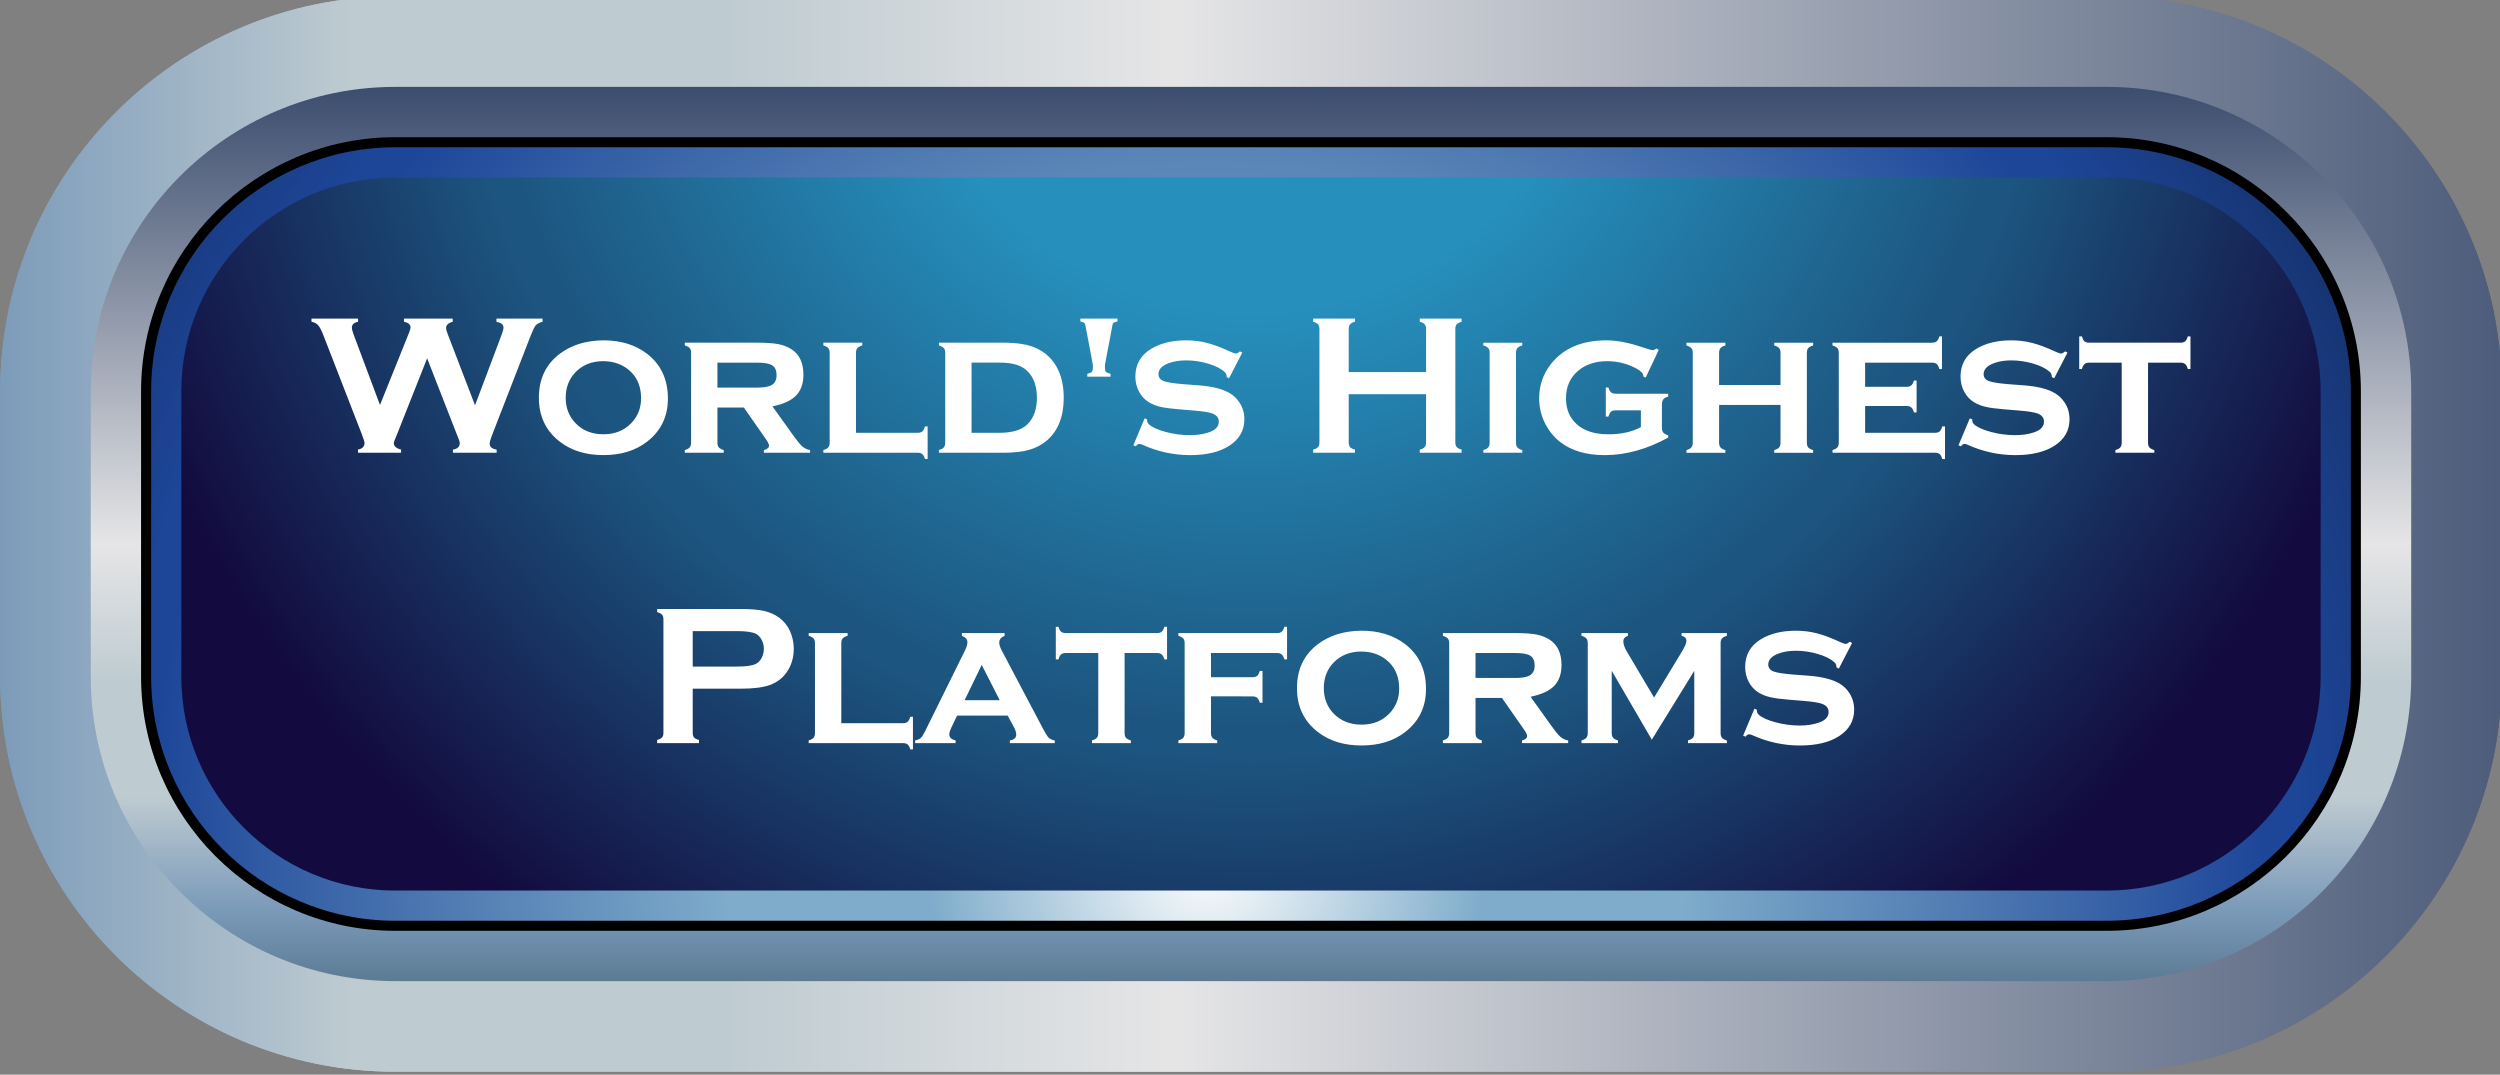
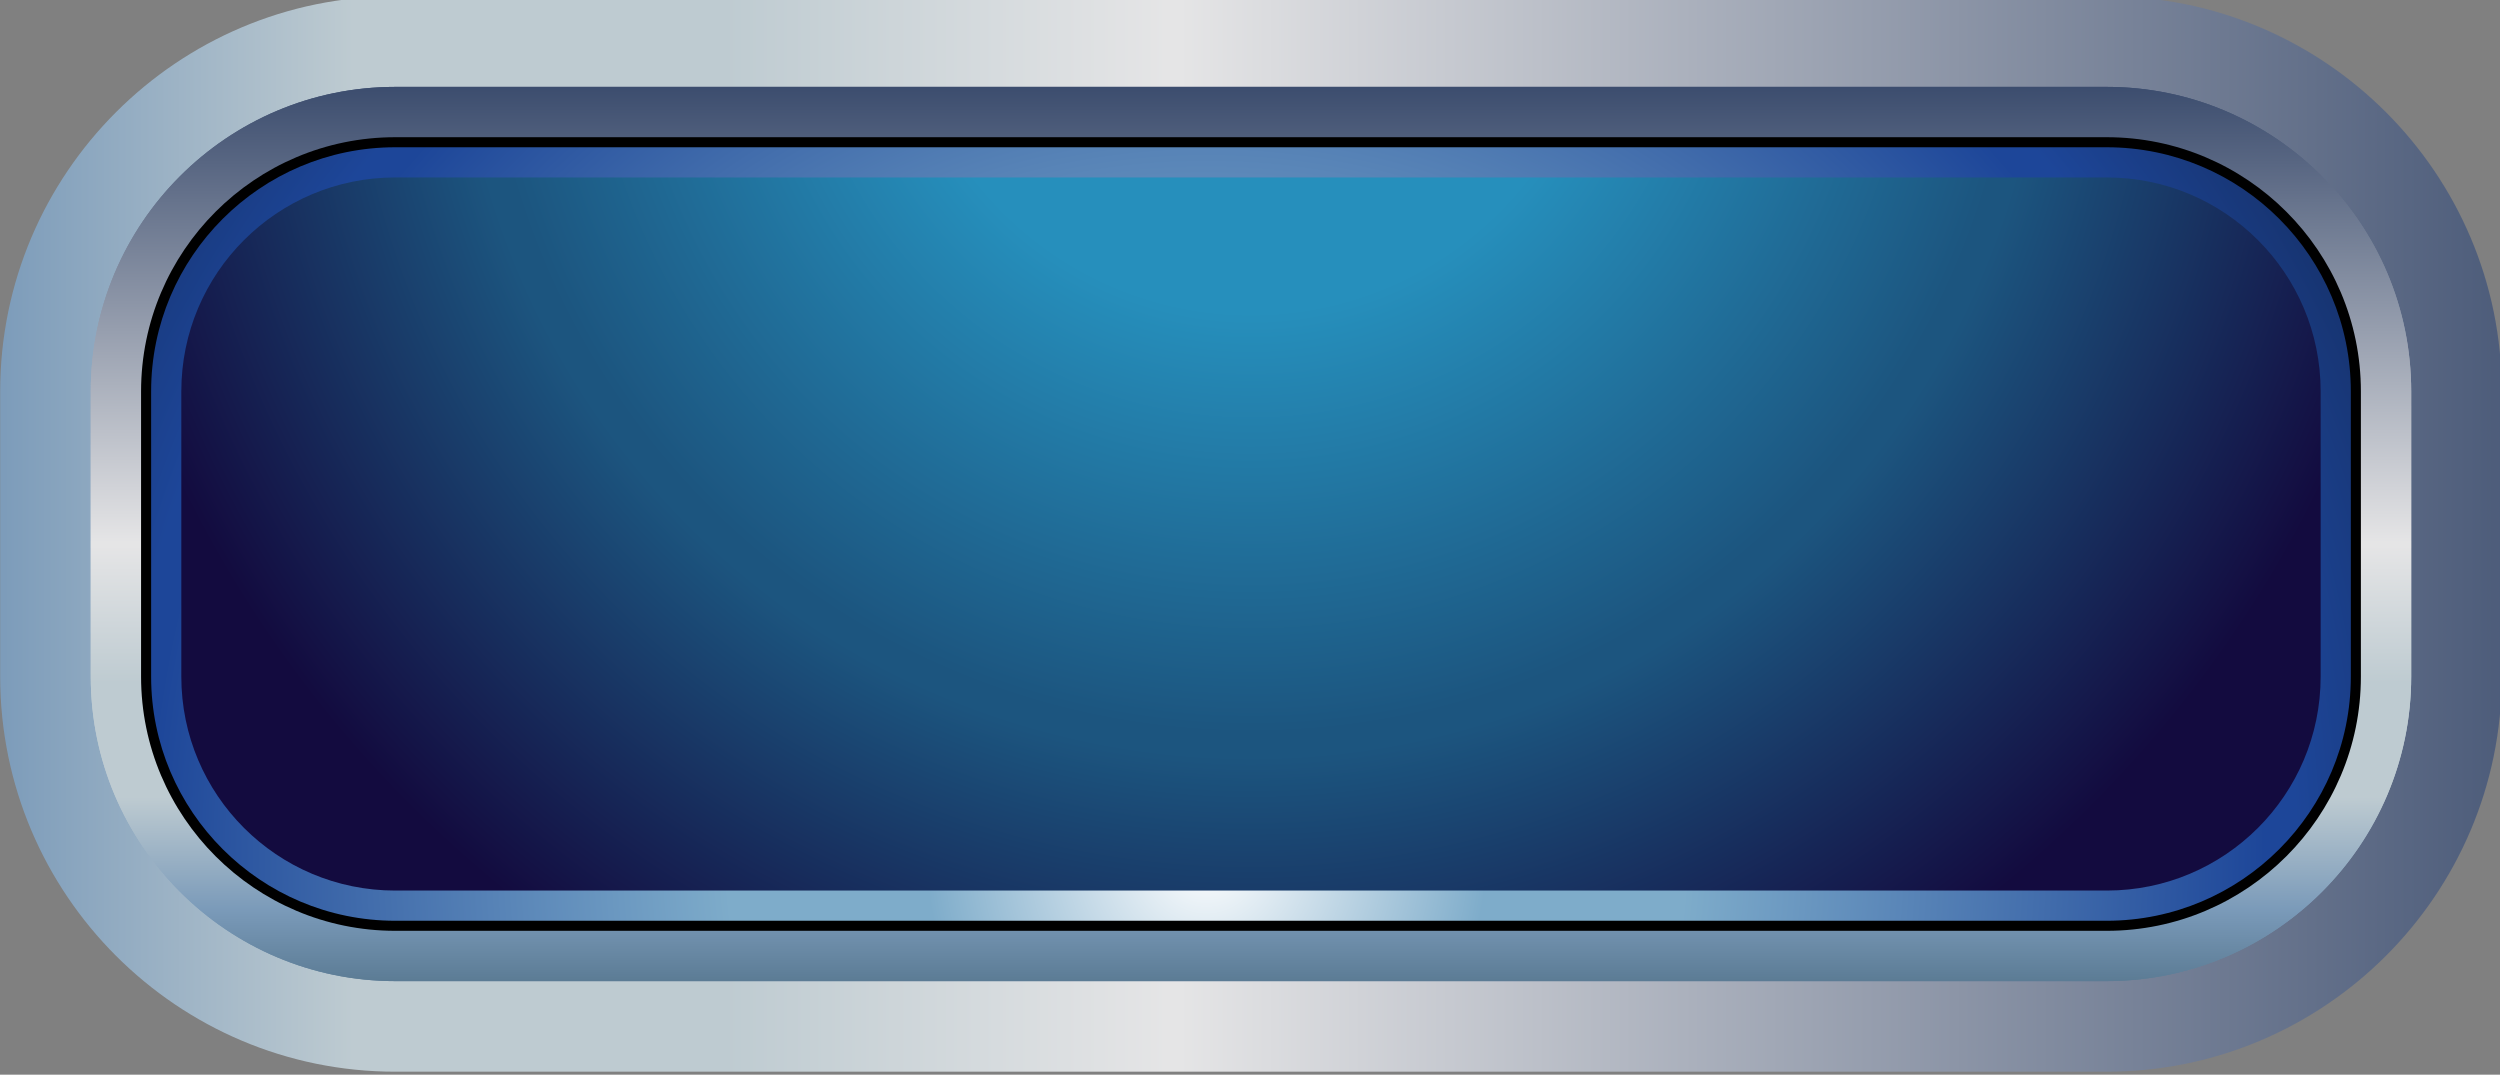
<svg xmlns="http://www.w3.org/2000/svg" xmlns:ns1="http://www.inkscape.org/namespaces/inkscape" xmlns:ns2="http://sodipodi.sourceforge.net/DTD/sodipodi-0.dtd" xmlns:xlink="http://www.w3.org/1999/xlink" width="87.7mm" height="37.7mm" viewBox="0 0 87.7 37.7" version="1.1" id="svg5" ns1:version="1.4.3 (0d15f75, 2025-12-25)" ns2:docname="WorldsHighestPlatforms.svg">
  <rect x="0" y="0" width="87.7" height="37.7" fill="#808080" stroke="none" />
  <ns2:namedview id="namedview7" pagecolor="#ffffff" bordercolor="#666666" borderopacity="1.0" ns1:pageshadow="2" ns1:pageopacity="0.0" ns1:pagecheckerboard="0" ns1:document-units="mm" showgrid="false" ns1:zoom="3.1108586" ns1:cx="85.50694" ns1:cy="17.840734" ns1:window-width="3840" ns1:window-height="2054" ns1:window-x="-11" ns1:window-y="-11" ns1:window-maximized="1" ns1:current-layer="g1504" fit-margin-top="0" fit-margin-left="0" fit-margin-right="0" fit-margin-bottom="0" ns1:showpageshadow="2" ns1:deskcolor="#d1d1d1" />
  <defs id="defs2">
    <style type="text/css" id="style4566">
       @font-face {
      font-family: 'Copperplate Gothic Bold';
      src: url('./COPRGTB.TTF') format('truetype');
      font-weight: bold;
      font-style: normal;
    }
  </style>
    <linearGradient x1="0" y1="0" x2="1" y2="0" gradientUnits="userSpaceOnUse" gradientTransform="matrix(-374.639,-3e-5,3e-5,-374.639,630.633,-528.566)" spreadMethod="pad" id="linearGradient862">
      <stop style="stop-opacity:1;stop-color:#7e9cbb" offset="0" id="stop844" />
      <stop style="stop-opacity:1;stop-color:#7e9cbb" offset="0.006" id="stop846" />
      <stop style="stop-opacity:1;stop-color:#283b60" offset="0.073" id="stop848" />
      <stop style="stop-opacity:1;stop-color:#e5e5e6" offset="0.5" id="stop850" />
      <stop style="stop-opacity:1;stop-color:#e5e5e6" offset="0.503" id="stop852" />
      <stop style="stop-opacity:1;stop-color:#becbd1" offset="0.618" id="stop854" />
      <stop style="stop-opacity:1;stop-color:#becbd1" offset="0.714" id="stop856" />
      <stop style="stop-opacity:1;stop-color:#7a9ab9" offset="0.809" id="stop858" />
      <stop style="stop-opacity:1;stop-color:#183844" offset="1" id="stop860" />
    </linearGradient>
    <linearGradient x1="0" y1="0" x2="1" y2="0" gradientUnits="userSpaceOnUse" gradientTransform="matrix(0,118.308,-118.308,0,450.3,-586.908)" spreadMethod="pad" id="linearGradient896">
      <stop style="stop-opacity:1;stop-color:#7e9cbb" offset="0" id="stop878" />
      <stop style="stop-opacity:1;stop-color:#7e9cbb" offset="0.006" id="stop880" />
      <stop style="stop-opacity:1;stop-color:#283b60" offset="0.073" id="stop882" />
      <stop style="stop-opacity:1;stop-color:#e5e5e6" offset="0.5" id="stop884" />
      <stop style="stop-opacity:1;stop-color:#e5e5e6" offset="0.503" id="stop886" />
      <stop style="stop-opacity:1;stop-color:#becbd1" offset="0.618" id="stop888" />
      <stop style="stop-opacity:1;stop-color:#becbd1" offset="0.714" id="stop890" />
      <stop style="stop-opacity:1;stop-color:#7a9ab9" offset="0.809" id="stop892" />
      <stop style="stop-opacity:1;stop-color:#183844" offset="1" id="stop894" />
    </linearGradient>
    <radialGradient fx="0" fy="0" cx="0" cy="0" r="1" gradientUnits="userSpaceOnUse" gradientTransform="matrix(164.813,0,0,164.813,445.817,-495.983)" spreadMethod="pad" id="radialGradient928">
      <stop style="stop-opacity:1;stop-color:#ffffff" offset="0" id="stop916" />
      <stop style="stop-opacity:1;stop-color:#7eacca" offset="0.171" id="stop918" />
      <stop style="stop-opacity:1;stop-color:#7eacca" offset="0.292" id="stop920" />
      <stop style="stop-opacity:1;stop-color:#1d4699" offset="0.646" id="stop922" />
      <stop style="stop-opacity:1;stop-color:#1d4699" offset="0.665" id="stop924" />
      <stop style="stop-opacity:1;stop-color:#090d1b" offset="1" id="stop926" />
    </radialGradient>
    <radialGradient fx="0" fy="0" cx="0" cy="0" r="1" gradientUnits="userSpaceOnUse" gradientTransform="matrix(117.971,0,0,117.971,450.299,-584.998)" spreadMethod="pad" id="radialGradient956">
      <stop style="stop-opacity:1;stop-color:#c0dbe0" offset="0" id="stop944" />
      <stop style="stop-opacity:1;stop-color:#268fbc" offset="0.171" id="stop946" />
      <stop style="stop-opacity:1;stop-color:#268fbc" offset="0.292" id="stop948" />
      <stop style="stop-opacity:1;stop-color:#1c557f" offset="0.646" id="stop950" />
      <stop style="stop-opacity:1;stop-color:#1c557f" offset="0.665" id="stop952" />
      <stop style="stop-opacity:1;stop-color:#130b3f" offset="1" id="stop954" />
    </radialGradient>
    <radialGradient fx="0" fy="0" cx="0" cy="0" r="1" gradientUnits="userSpaceOnUse" gradientTransform="matrix(164.813,0,0,164.813,445.817,-495.983)" spreadMethod="pad" id="radialGradient1064">
      <stop style="stop-opacity:1;stop-color:#ffffff" offset="0" id="stop1052" />
      <stop style="stop-opacity:1;stop-color:#7eacca" offset="0.171" id="stop1054" />
      <stop style="stop-opacity:1;stop-color:#7eacca" offset="0.292" id="stop1056" />
      <stop style="stop-opacity:1;stop-color:#1d4699" offset="0.646" id="stop1058" />
      <stop style="stop-opacity:1;stop-color:#1d4699" offset="0.665" id="stop1060" />
      <stop style="stop-opacity:1;stop-color:#090d1b" offset="1" id="stop1062" />
    </radialGradient>
    <radialGradient fx="0" fy="0" cx="0" cy="0" r="1" gradientUnits="userSpaceOnUse" gradientTransform="matrix(117.971,0,0,117.971,450.299,-584.998)" spreadMethod="pad" id="radialGradient1092">
      <stop style="stop-opacity:1;stop-color:#c0dbe0" offset="0" id="stop1080" />
      <stop style="stop-opacity:1;stop-color:#268fbc" offset="0.171" id="stop1082" />
      <stop style="stop-opacity:1;stop-color:#268fbc" offset="0.292" id="stop1084" />
      <stop style="stop-opacity:1;stop-color:#1c557f" offset="0.646" id="stop1086" />
      <stop style="stop-opacity:1;stop-color:#1c557f" offset="0.665" id="stop1088" />
      <stop style="stop-opacity:1;stop-color:#130b3f" offset="1" id="stop1090" />
    </radialGradient>
    <linearGradient x1="0" y1="0" x2="1" y2="0" gradientUnits="userSpaceOnUse" gradientTransform="matrix(-374.639,-3e-5,3e-5,-374.639,630.133,-392.566)" spreadMethod="pad" id="linearGradient1134">
      <stop style="stop-opacity:1;stop-color:#7e9cbb" offset="0" id="stop1116" />
      <stop style="stop-opacity:1;stop-color:#7e9cbb" offset="0.006" id="stop1118" />
      <stop style="stop-opacity:1;stop-color:#283b60" offset="0.073" id="stop1120" />
      <stop style="stop-opacity:1;stop-color:#e5e5e6" offset="0.5" id="stop1122" />
      <stop style="stop-opacity:1;stop-color:#e5e5e6" offset="0.503" id="stop1124" />
      <stop style="stop-opacity:1;stop-color:#becbd1" offset="0.618" id="stop1126" />
      <stop style="stop-opacity:1;stop-color:#becbd1" offset="0.714" id="stop1128" />
      <stop style="stop-opacity:1;stop-color:#7a9ab9" offset="0.809" id="stop1130" />
      <stop style="stop-opacity:1;stop-color:#183844" offset="1" id="stop1132" />
    </linearGradient>
    <linearGradient x1="0" y1="0" x2="1" y2="0" gradientUnits="userSpaceOnUse" gradientTransform="matrix(0,118.308,-118.308,0,449.8,-450.908)" spreadMethod="pad" id="linearGradient1168">
      <stop style="stop-opacity:1;stop-color:#7e9cbb" offset="0" id="stop1150" />
      <stop style="stop-opacity:1;stop-color:#7e9cbb" offset="0.006" id="stop1152" />
      <stop style="stop-opacity:1;stop-color:#283b60" offset="0.073" id="stop1154" />
      <stop style="stop-opacity:1;stop-color:#e5e5e6" offset="0.5" id="stop1156" />
      <stop style="stop-opacity:1;stop-color:#e5e5e6" offset="0.503" id="stop1158" />
      <stop style="stop-opacity:1;stop-color:#becbd1" offset="0.618" id="stop1160" />
      <stop style="stop-opacity:1;stop-color:#becbd1" offset="0.714" id="stop1162" />
      <stop style="stop-opacity:1;stop-color:#7a9ab9" offset="0.809" id="stop1164" />
      <stop style="stop-opacity:1;stop-color:#183844" offset="1" id="stop1166" />
    </linearGradient>
    <radialGradient fx="0" fy="0" cx="0" cy="0" r="1" gradientUnits="userSpaceOnUse" gradientTransform="matrix(164.813,0,0,164.813,445.317,-359.983)" spreadMethod="pad" id="radialGradient1200">
      <stop style="stop-opacity:1;stop-color:#ffffff" offset="0" id="stop1188" />
      <stop style="stop-opacity:1;stop-color:#7eacca" offset="0.171" id="stop1190" />
      <stop style="stop-opacity:1;stop-color:#7eacca" offset="0.292" id="stop1192" />
      <stop style="stop-opacity:1;stop-color:#1d4699" offset="0.646" id="stop1194" />
      <stop style="stop-opacity:1;stop-color:#1d4699" offset="0.665" id="stop1196" />
      <stop style="stop-opacity:1;stop-color:#090d1b" offset="1" id="stop1198" />
    </radialGradient>
    <radialGradient fx="0" fy="0" cx="0" cy="0" r="1" gradientUnits="userSpaceOnUse" gradientTransform="matrix(117.971,0,0,117.971,449.799,-448.998)" spreadMethod="pad" id="radialGradient1228">
      <stop style="stop-opacity:1;stop-color:#c0dbe0" offset="0" id="stop1216" />
      <stop style="stop-opacity:1;stop-color:#268fbc" offset="0.171" id="stop1218" />
      <stop style="stop-opacity:1;stop-color:#268fbc" offset="0.292" id="stop1220" />
      <stop style="stop-opacity:1;stop-color:#1c557f" offset="0.646" id="stop1222" />
      <stop style="stop-opacity:1;stop-color:#1c557f" offset="0.665" id="stop1224" />
      <stop style="stop-opacity:1;stop-color:#130b3f" offset="1" id="stop1226" />
    </radialGradient>
    <linearGradient x1="0" y1="0" x2="1" y2="0" gradientUnits="userSpaceOnUse" gradientTransform="matrix(-374.639,-3e-5,3e-5,-374.639,335.632,-527.155)" spreadMethod="pad" id="linearGradient1270">
      <stop style="stop-opacity:1;stop-color:#7e9cbb" offset="0" id="stop1252" />
      <stop style="stop-opacity:1;stop-color:#7e9cbb" offset="0.006" id="stop1254" />
      <stop style="stop-opacity:1;stop-color:#283b60" offset="0.073" id="stop1256" />
      <stop style="stop-opacity:1;stop-color:#e5e5e6" offset="0.5" id="stop1258" />
      <stop style="stop-opacity:1;stop-color:#e5e5e6" offset="0.503" id="stop1260" />
      <stop style="stop-opacity:1;stop-color:#becbd1" offset="0.618" id="stop1262" />
      <stop style="stop-opacity:1;stop-color:#becbd1" offset="0.714" id="stop1264" />
      <stop style="stop-opacity:1;stop-color:#7a9ab9" offset="0.809" id="stop1266" />
      <stop style="stop-opacity:1;stop-color:#183844" offset="1" id="stop1268" />
    </linearGradient>
    <linearGradient x1="0" y1="0" x2="1" y2="0" gradientUnits="userSpaceOnUse" gradientTransform="matrix(0,118.308,-118.308,0,155.299,-585.497)" spreadMethod="pad" id="linearGradient1304">
      <stop style="stop-opacity:1;stop-color:#7e9cbb" offset="0" id="stop1286" />
      <stop style="stop-opacity:1;stop-color:#7e9cbb" offset="0.006" id="stop1288" />
      <stop style="stop-opacity:1;stop-color:#283b60" offset="0.073" id="stop1290" />
      <stop style="stop-opacity:1;stop-color:#e5e5e6" offset="0.5" id="stop1292" />
      <stop style="stop-opacity:1;stop-color:#e5e5e6" offset="0.503" id="stop1294" />
      <stop style="stop-opacity:1;stop-color:#becbd1" offset="0.618" id="stop1296" />
      <stop style="stop-opacity:1;stop-color:#becbd1" offset="0.714" id="stop1298" />
      <stop style="stop-opacity:1;stop-color:#7a9ab9" offset="0.809" id="stop1300" />
      <stop style="stop-opacity:1;stop-color:#183844" offset="1" id="stop1302" />
    </linearGradient>
    <radialGradient fx="0" fy="0" cx="0" cy="0" r="1" gradientUnits="userSpaceOnUse" gradientTransform="matrix(164.813,0,0,164.813,150.816,-494.572)" spreadMethod="pad" id="radialGradient1336">
      <stop style="stop-opacity:1;stop-color:#ffffff" offset="0" id="stop1324" />
      <stop style="stop-opacity:1;stop-color:#7eacca" offset="0.171" id="stop1326" />
      <stop style="stop-opacity:1;stop-color:#7eacca" offset="0.292" id="stop1328" />
      <stop style="stop-opacity:1;stop-color:#1d4699" offset="0.646" id="stop1330" />
      <stop style="stop-opacity:1;stop-color:#1d4699" offset="0.665" id="stop1332" />
      <stop style="stop-opacity:1;stop-color:#090d1b" offset="1" id="stop1334" />
    </radialGradient>
    <radialGradient fx="0" fy="0" cx="0" cy="0" r="1" gradientUnits="userSpaceOnUse" gradientTransform="matrix(117.971,0,0,117.971,155.298,-583.586)" spreadMethod="pad" id="radialGradient1364">
      <stop style="stop-opacity:1;stop-color:#c0dbe0" offset="0" id="stop1352" />
      <stop style="stop-opacity:1;stop-color:#268fbc" offset="0.171" id="stop1354" />
      <stop style="stop-opacity:1;stop-color:#268fbc" offset="0.292" id="stop1356" />
      <stop style="stop-opacity:1;stop-color:#1c557f" offset="0.646" id="stop1358" />
      <stop style="stop-opacity:1;stop-color:#1c557f" offset="0.665" id="stop1360" />
      <stop style="stop-opacity:1;stop-color:#130b3f" offset="1" id="stop1362" />
    </radialGradient>
    <radialGradient fx="0" fy="0" cx="0" cy="0" r="1" gradientUnits="userSpaceOnUse" gradientTransform="matrix(164.813,0,0,164.813,150.816,-494.572)" spreadMethod="pad" id="radialGradient1472">
      <stop style="stop-opacity:1;stop-color:#ffffff" offset="0" id="stop1460" />
      <stop style="stop-opacity:1;stop-color:#7eacca" offset="0.171" id="stop1462" />
      <stop style="stop-opacity:1;stop-color:#7eacca" offset="0.292" id="stop1464" />
      <stop style="stop-opacity:1;stop-color:#1d4699" offset="0.646" id="stop1466" />
      <stop style="stop-opacity:1;stop-color:#1d4699" offset="0.665" id="stop1468" />
      <stop style="stop-opacity:1;stop-color:#090d1b" offset="1" id="stop1470" />
    </radialGradient>
    <radialGradient fx="0" fy="0" cx="0" cy="0" r="1" gradientUnits="userSpaceOnUse" gradientTransform="matrix(117.971,0,0,117.971,155.298,-583.586)" spreadMethod="pad" id="radialGradient1500">
      <stop style="stop-opacity:1;stop-color:#c0dbe0" offset="0" id="stop1488" />
      <stop style="stop-opacity:1;stop-color:#268fbc" offset="0.171" id="stop1490" />
      <stop style="stop-opacity:1;stop-color:#268fbc" offset="0.292" id="stop1492" />
      <stop style="stop-opacity:1;stop-color:#1c557f" offset="0.646" id="stop1494" />
      <stop style="stop-opacity:1;stop-color:#1c557f" offset="0.665" id="stop1496" />
      <stop style="stop-opacity:1;stop-color:#130b3f" offset="1" id="stop1498" />
    </radialGradient>
    <linearGradient x1="0" y1="0" x2="1" y2="0" gradientUnits="userSpaceOnUse" gradientTransform="matrix(-374.639,-3e-5,3e-5,-374.639,335.132,-391.155)" spreadMethod="pad" id="linearGradient1542">
      <stop style="stop-opacity:1;stop-color:#7e9cbb" offset="0" id="stop1524" />
      <stop style="stop-opacity:1;stop-color:#7e9cbb" offset="0.006" id="stop1526" />
      <stop style="stop-opacity:1;stop-color:#283b60" offset="0.073" id="stop1528" />
      <stop style="stop-opacity:1;stop-color:#e5e5e6" offset="0.5" id="stop1530" />
      <stop style="stop-opacity:1;stop-color:#e5e5e6" offset="0.503" id="stop1532" />
      <stop style="stop-opacity:1;stop-color:#becbd1" offset="0.618" id="stop1534" />
      <stop style="stop-opacity:1;stop-color:#becbd1" offset="0.714" id="stop1536" />
      <stop style="stop-opacity:1;stop-color:#7a9ab9" offset="0.809" id="stop1538" />
      <stop style="stop-opacity:1;stop-color:#183844" offset="1" id="stop1540" />
    </linearGradient>
    <linearGradient x1="0" y1="0" x2="1" y2="0" gradientUnits="userSpaceOnUse" gradientTransform="matrix(0,118.308,-118.308,0,154.799,-449.497)" spreadMethod="pad" id="linearGradient1576">
      <stop style="stop-opacity:1;stop-color:#7e9cbb" offset="0" id="stop1558" />
      <stop style="stop-opacity:1;stop-color:#7e9cbb" offset="0.006" id="stop1560" />
      <stop style="stop-opacity:1;stop-color:#283b60" offset="0.073" id="stop1562" />
      <stop style="stop-opacity:1;stop-color:#e5e5e6" offset="0.5" id="stop1564" />
      <stop style="stop-opacity:1;stop-color:#e5e5e6" offset="0.503" id="stop1566" />
      <stop style="stop-opacity:1;stop-color:#becbd1" offset="0.618" id="stop1568" />
      <stop style="stop-opacity:1;stop-color:#becbd1" offset="0.714" id="stop1570" />
      <stop style="stop-opacity:1;stop-color:#7a9ab9" offset="0.809" id="stop1572" />
      <stop style="stop-opacity:1;stop-color:#183844" offset="1" id="stop1574" />
    </linearGradient>
    <radialGradient fx="0" fy="0" cx="0" cy="0" r="1" gradientUnits="userSpaceOnUse" gradientTransform="matrix(164.813,0,0,164.813,150.316,-358.572)" spreadMethod="pad" id="radialGradient1608">
      <stop style="stop-opacity:1;stop-color:#ffffff" offset="0" id="stop1596" />
      <stop style="stop-opacity:1;stop-color:#7eacca" offset="0.171" id="stop1598" />
      <stop style="stop-opacity:1;stop-color:#7eacca" offset="0.292" id="stop1600" />
      <stop style="stop-opacity:1;stop-color:#1d4699" offset="0.646" id="stop1602" />
      <stop style="stop-opacity:1;stop-color:#1d4699" offset="0.665" id="stop1604" />
      <stop style="stop-opacity:1;stop-color:#090d1b" offset="1" id="stop1606" />
    </radialGradient>
    <radialGradient fx="0" fy="0" cx="0" cy="0" r="1" gradientUnits="userSpaceOnUse" gradientTransform="matrix(117.971,0,0,117.971,154.798,-447.586)" spreadMethod="pad" id="radialGradient1636">
      <stop style="stop-opacity:1;stop-color:#c0dbe0" offset="0" id="stop1624" />
      <stop style="stop-opacity:1;stop-color:#268fbc" offset="0.171" id="stop1626" />
      <stop style="stop-opacity:1;stop-color:#268fbc" offset="0.292" id="stop1628" />
      <stop style="stop-opacity:1;stop-color:#1c557f" offset="0.646" id="stop1630" />
      <stop style="stop-opacity:1;stop-color:#1c557f" offset="0.665" id="stop1632" />
      <stop style="stop-opacity:1;stop-color:#130b3f" offset="1" id="stop1634" />
    </radialGradient>
    <linearGradient x1="0" y1="0" x2="1" y2="0" gradientUnits="userSpaceOnUse" gradientTransform="matrix(-374.639,-3e-5,3e-5,-374.639,336.632,-244.155)" spreadMethod="pad" id="linearGradient1678">
      <stop style="stop-opacity:1;stop-color:#7e9cbb" offset="0" id="stop1660" />
      <stop style="stop-opacity:1;stop-color:#7e9cbb" offset="0.006" id="stop1662" />
      <stop style="stop-opacity:1;stop-color:#283b60" offset="0.073" id="stop1664" />
      <stop style="stop-opacity:1;stop-color:#e5e5e6" offset="0.5" id="stop1666" />
      <stop style="stop-opacity:1;stop-color:#e5e5e6" offset="0.503" id="stop1668" />
      <stop style="stop-opacity:1;stop-color:#becbd1" offset="0.618" id="stop1670" />
      <stop style="stop-opacity:1;stop-color:#becbd1" offset="0.714" id="stop1672" />
      <stop style="stop-opacity:1;stop-color:#7a9ab9" offset="0.809" id="stop1674" />
      <stop style="stop-opacity:1;stop-color:#183844" offset="1" id="stop1676" />
    </linearGradient>
    <linearGradient x1="0" y1="0" x2="1" y2="0" gradientUnits="userSpaceOnUse" gradientTransform="matrix(0,118.308,-118.308,0,156.299,-302.496)" spreadMethod="pad" id="linearGradient1712">
      <stop style="stop-opacity:1;stop-color:#7e9cbb" offset="0" id="stop1694" />
      <stop style="stop-opacity:1;stop-color:#7e9cbb" offset="0.006" id="stop1696" />
      <stop style="stop-opacity:1;stop-color:#283b60" offset="0.073" id="stop1698" />
      <stop style="stop-opacity:1;stop-color:#e5e5e6" offset="0.5" id="stop1700" />
      <stop style="stop-opacity:1;stop-color:#e5e5e6" offset="0.503" id="stop1702" />
      <stop style="stop-opacity:1;stop-color:#becbd1" offset="0.618" id="stop1704" />
      <stop style="stop-opacity:1;stop-color:#becbd1" offset="0.714" id="stop1706" />
      <stop style="stop-opacity:1;stop-color:#7a9ab9" offset="0.809" id="stop1708" />
      <stop style="stop-opacity:1;stop-color:#183844" offset="1" id="stop1710" />
    </linearGradient>
    <radialGradient fx="0" fy="0" cx="0" cy="0" r="1" gradientUnits="userSpaceOnUse" gradientTransform="matrix(164.813,0,0,164.813,151.816,-211.572)" spreadMethod="pad" id="radialGradient1744">
      <stop style="stop-opacity:1;stop-color:#ffffff" offset="0" id="stop1732" />
      <stop style="stop-opacity:1;stop-color:#7eacca" offset="0.171" id="stop1734" />
      <stop style="stop-opacity:1;stop-color:#7eacca" offset="0.292" id="stop1736" />
      <stop style="stop-opacity:1;stop-color:#1d4699" offset="0.646" id="stop1738" />
      <stop style="stop-opacity:1;stop-color:#1d4699" offset="0.665" id="stop1740" />
      <stop style="stop-opacity:1;stop-color:#090d1b" offset="1" id="stop1742" />
    </radialGradient>
    <radialGradient fx="0" fy="0" cx="0" cy="0" r="1" gradientUnits="userSpaceOnUse" gradientTransform="matrix(117.971,0,0,117.971,156.298,-300.586)" spreadMethod="pad" id="radialGradient1772">
      <stop style="stop-opacity:1;stop-color:#c0dbe0" offset="0" id="stop1760" />
      <stop style="stop-opacity:1;stop-color:#268fbc" offset="0.171" id="stop1762" />
      <stop style="stop-opacity:1;stop-color:#268fbc" offset="0.292" id="stop1764" />
      <stop style="stop-opacity:1;stop-color:#1c557f" offset="0.646" id="stop1766" />
      <stop style="stop-opacity:1;stop-color:#1c557f" offset="0.665" id="stop1768" />
      <stop style="stop-opacity:1;stop-color:#130b3f" offset="1" id="stop1770" />
    </radialGradient>
    <radialGradient fx="0" fy="0" cx="0" cy="0" r="1" gradientUnits="userSpaceOnUse" gradientTransform="matrix(164.813,0,0,164.813,151.816,-211.572)" spreadMethod="pad" id="radialGradient1880">
      <stop style="stop-opacity:1;stop-color:#ffffff" offset="0" id="stop1868" />
      <stop style="stop-opacity:1;stop-color:#7eacca" offset="0.171" id="stop1870" />
      <stop style="stop-opacity:1;stop-color:#7eacca" offset="0.292" id="stop1872" />
      <stop style="stop-opacity:1;stop-color:#1d4699" offset="0.646" id="stop1874" />
      <stop style="stop-opacity:1;stop-color:#1d4699" offset="0.665" id="stop1876" />
      <stop style="stop-opacity:1;stop-color:#090d1b" offset="1" id="stop1878" />
    </radialGradient>
    <radialGradient fx="0" fy="0" cx="0" cy="0" r="1" gradientUnits="userSpaceOnUse" gradientTransform="matrix(117.971,0,0,117.971,156.298,-300.586)" spreadMethod="pad" id="radialGradient1908">
      <stop style="stop-opacity:1;stop-color:#c0dbe0" offset="0" id="stop1896" />
      <stop style="stop-opacity:1;stop-color:#268fbc" offset="0.171" id="stop1898" />
      <stop style="stop-opacity:1;stop-color:#268fbc" offset="0.292" id="stop1900" />
      <stop style="stop-opacity:1;stop-color:#1c557f" offset="0.646" id="stop1902" />
      <stop style="stop-opacity:1;stop-color:#1c557f" offset="0.665" id="stop1904" />
      <stop style="stop-opacity:1;stop-color:#130b3f" offset="1" id="stop1906" />
    </radialGradient>
    <linearGradient x1="0" y1="0" x2="1" y2="0" gradientUnits="userSpaceOnUse" gradientTransform="matrix(-374.639,-3e-5,3e-5,-374.639,336.132,-108.155)" spreadMethod="pad" id="linearGradient1952">
      <stop style="stop-opacity:1;stop-color:#7e9cbb" offset="0" id="stop1934" />
      <stop style="stop-opacity:1;stop-color:#7e9cbb" offset="0.006" id="stop1936" />
      <stop style="stop-opacity:1;stop-color:#283b60" offset="0.073" id="stop1938" />
      <stop style="stop-opacity:1;stop-color:#e5e5e6" offset="0.5" id="stop1940" />
      <stop style="stop-opacity:1;stop-color:#e5e5e6" offset="0.503" id="stop1942" />
      <stop style="stop-opacity:1;stop-color:#becbd1" offset="0.618" id="stop1944" />
      <stop style="stop-opacity:1;stop-color:#becbd1" offset="0.714" id="stop1946" />
      <stop style="stop-opacity:1;stop-color:#7a9ab9" offset="0.809" id="stop1948" />
      <stop style="stop-opacity:1;stop-color:#183844" offset="1" id="stop1950" />
    </linearGradient>
    <linearGradient x1="0" y1="0" x2="1" y2="0" gradientUnits="userSpaceOnUse" gradientTransform="matrix(0,118.308,-118.308,0,155.799,-166.496)" spreadMethod="pad" id="linearGradient1986">
      <stop style="stop-opacity:1;stop-color:#7e9cbb" offset="0" id="stop1968" />
      <stop style="stop-opacity:1;stop-color:#7e9cbb" offset="0.006" id="stop1970" />
      <stop style="stop-opacity:1;stop-color:#283b60" offset="0.073" id="stop1972" />
      <stop style="stop-opacity:1;stop-color:#e5e5e6" offset="0.5" id="stop1974" />
      <stop style="stop-opacity:1;stop-color:#e5e5e6" offset="0.503" id="stop1976" />
      <stop style="stop-opacity:1;stop-color:#becbd1" offset="0.618" id="stop1978" />
      <stop style="stop-opacity:1;stop-color:#becbd1" offset="0.714" id="stop1980" />
      <stop style="stop-opacity:1;stop-color:#7a9ab9" offset="0.809" id="stop1982" />
      <stop style="stop-opacity:1;stop-color:#183844" offset="1" id="stop1984" />
    </linearGradient>
    <radialGradient fx="0" fy="0" cx="0" cy="0" r="1" gradientUnits="userSpaceOnUse" gradientTransform="matrix(164.813,0,0,164.813,151.316,-75.572)" spreadMethod="pad" id="radialGradient2018">
      <stop style="stop-opacity:1;stop-color:#ffffff" offset="0" id="stop2006" />
      <stop style="stop-opacity:1;stop-color:#7eacca" offset="0.171" id="stop2008" />
      <stop style="stop-opacity:1;stop-color:#7eacca" offset="0.292" id="stop2010" />
      <stop style="stop-opacity:1;stop-color:#1d4699" offset="0.646" id="stop2012" />
      <stop style="stop-opacity:1;stop-color:#1d4699" offset="0.665" id="stop2014" />
      <stop style="stop-opacity:1;stop-color:#090d1b" offset="1" id="stop2016" />
    </radialGradient>
    <radialGradient fx="0" fy="0" cx="0" cy="0" r="1" gradientUnits="userSpaceOnUse" gradientTransform="matrix(117.971,0,0,117.971,155.798,-164.586)" spreadMethod="pad" id="radialGradient2046">
      <stop style="stop-opacity:1;stop-color:#c0dbe0" offset="0" id="stop2034" />
      <stop style="stop-opacity:1;stop-color:#268fbc" offset="0.171" id="stop2036" />
      <stop style="stop-opacity:1;stop-color:#268fbc" offset="0.292" id="stop2038" />
      <stop style="stop-opacity:1;stop-color:#1c557f" offset="0.646" id="stop2040" />
      <stop style="stop-opacity:1;stop-color:#1c557f" offset="0.665" id="stop2042" />
      <stop style="stop-opacity:1;stop-color:#130b3f" offset="1" id="stop2044" />
    </radialGradient>
    <linearGradient x1="0" y1="0" x2="1" y2="0" gradientUnits="userSpaceOnUse" gradientTransform="matrix(-374.639,-3e-5,3e-5,-374.639,625.799,-249.155)" spreadMethod="pad" id="linearGradient2088">
      <stop style="stop-opacity:1;stop-color:#7e9cbb" offset="0" id="stop2070" />
      <stop style="stop-opacity:1;stop-color:#7e9cbb" offset="0.006" id="stop2072" />
      <stop style="stop-opacity:1;stop-color:#283b60" offset="0.073" id="stop2074" />
      <stop style="stop-opacity:1;stop-color:#e5e5e6" offset="0.5" id="stop2076" />
      <stop style="stop-opacity:1;stop-color:#e5e5e6" offset="0.503" id="stop2078" />
      <stop style="stop-opacity:1;stop-color:#becbd1" offset="0.618" id="stop2080" />
      <stop style="stop-opacity:1;stop-color:#becbd1" offset="0.714" id="stop2082" />
      <stop style="stop-opacity:1;stop-color:#7a9ab9" offset="0.809" id="stop2084" />
      <stop style="stop-opacity:1;stop-color:#183844" offset="1" id="stop2086" />
    </linearGradient>
    <linearGradient x1="0" y1="0" x2="1" y2="0" gradientUnits="userSpaceOnUse" gradientTransform="matrix(0,118.308,-118.308,0,445.465,-307.496)" spreadMethod="pad" id="linearGradient2122">
      <stop style="stop-opacity:1;stop-color:#7e9cbb" offset="0" id="stop2104" />
      <stop style="stop-opacity:1;stop-color:#7e9cbb" offset="0.006" id="stop2106" />
      <stop style="stop-opacity:1;stop-color:#283b60" offset="0.073" id="stop2108" />
      <stop style="stop-opacity:1;stop-color:#e5e5e6" offset="0.5" id="stop2110" />
      <stop style="stop-opacity:1;stop-color:#e5e5e6" offset="0.503" id="stop2112" />
      <stop style="stop-opacity:1;stop-color:#becbd1" offset="0.618" id="stop2114" />
      <stop style="stop-opacity:1;stop-color:#becbd1" offset="0.714" id="stop2116" />
      <stop style="stop-opacity:1;stop-color:#7a9ab9" offset="0.809" id="stop2118" />
      <stop style="stop-opacity:1;stop-color:#183844" offset="1" id="stop2120" />
    </linearGradient>
    <radialGradient fx="0" fy="0" cx="0" cy="0" r="1" gradientUnits="userSpaceOnUse" gradientTransform="matrix(164.813,0,0,164.813,440.982,-216.572)" spreadMethod="pad" id="radialGradient2154">
      <stop style="stop-opacity:1;stop-color:#ffffff" offset="0" id="stop2142" />
      <stop style="stop-opacity:1;stop-color:#7eacca" offset="0.171" id="stop2144" />
      <stop style="stop-opacity:1;stop-color:#7eacca" offset="0.292" id="stop2146" />
      <stop style="stop-opacity:1;stop-color:#1d4699" offset="0.646" id="stop2148" />
      <stop style="stop-opacity:1;stop-color:#1d4699" offset="0.665" id="stop2150" />
      <stop style="stop-opacity:1;stop-color:#090d1b" offset="1" id="stop2152" />
    </radialGradient>
    <radialGradient fx="0" fy="0" cx="0" cy="0" r="1" gradientUnits="userSpaceOnUse" gradientTransform="matrix(117.971,0,0,117.971,445.465,-305.586)" spreadMethod="pad" id="radialGradient2182">
      <stop style="stop-opacity:1;stop-color:#c0dbe0" offset="0" id="stop2170" />
      <stop style="stop-opacity:1;stop-color:#268fbc" offset="0.171" id="stop2172" />
      <stop style="stop-opacity:1;stop-color:#268fbc" offset="0.292" id="stop2174" />
      <stop style="stop-opacity:1;stop-color:#1c557f" offset="0.646" id="stop2176" />
      <stop style="stop-opacity:1;stop-color:#1c557f" offset="0.665" id="stop2178" />
      <stop style="stop-opacity:1;stop-color:#130b3f" offset="1" id="stop2180" />
    </radialGradient>
    <linearGradient x1="0" y1="0" x2="1" y2="0" gradientUnits="userSpaceOnUse" gradientTransform="matrix(-374.639,-3e-5,3e-5,-374.639,622.132,-111.155)" spreadMethod="pad" id="linearGradient2224">
      <stop style="stop-opacity:1;stop-color:#7e9cbb" offset="0" id="stop2206" />
      <stop style="stop-opacity:1;stop-color:#7e9cbb" offset="0.006" id="stop2208" />
      <stop style="stop-opacity:1;stop-color:#283b60" offset="0.073" id="stop2210" />
      <stop style="stop-opacity:1;stop-color:#e5e5e6" offset="0.5" id="stop2212" />
      <stop style="stop-opacity:1;stop-color:#e5e5e6" offset="0.503" id="stop2214" />
      <stop style="stop-opacity:1;stop-color:#becbd1" offset="0.618" id="stop2216" />
      <stop style="stop-opacity:1;stop-color:#becbd1" offset="0.714" id="stop2218" />
      <stop style="stop-opacity:1;stop-color:#7a9ab9" offset="0.809" id="stop2220" />
      <stop style="stop-opacity:1;stop-color:#183844" offset="1" id="stop2222" />
    </linearGradient>
    <linearGradient x1="0" y1="0" x2="1" y2="0" gradientUnits="userSpaceOnUse" gradientTransform="matrix(0,118.308,-118.308,0,441.798,-169.496)" spreadMethod="pad" id="linearGradient2258">
      <stop style="stop-opacity:1;stop-color:#7e9cbb" offset="0" id="stop2240" />
      <stop style="stop-opacity:1;stop-color:#7e9cbb" offset="0.006" id="stop2242" />
      <stop style="stop-opacity:1;stop-color:#283b60" offset="0.073" id="stop2244" />
      <stop style="stop-opacity:1;stop-color:#e5e5e6" offset="0.5" id="stop2246" />
      <stop style="stop-opacity:1;stop-color:#e5e5e6" offset="0.503" id="stop2248" />
      <stop style="stop-opacity:1;stop-color:#becbd1" offset="0.618" id="stop2250" />
      <stop style="stop-opacity:1;stop-color:#becbd1" offset="0.714" id="stop2252" />
      <stop style="stop-opacity:1;stop-color:#7a9ab9" offset="0.809" id="stop2254" />
      <stop style="stop-opacity:1;stop-color:#183844" offset="1" id="stop2256" />
    </linearGradient>
    <radialGradient fx="0" fy="0" cx="0" cy="0" r="1" gradientUnits="userSpaceOnUse" gradientTransform="matrix(164.813,0,0,164.813,437.315,-78.572)" spreadMethod="pad" id="radialGradient2290">
      <stop style="stop-opacity:1;stop-color:#ffffff" offset="0" id="stop2278" />
      <stop style="stop-opacity:1;stop-color:#7eacca" offset="0.171" id="stop2280" />
      <stop style="stop-opacity:1;stop-color:#7eacca" offset="0.292" id="stop2282" />
      <stop style="stop-opacity:1;stop-color:#1d4699" offset="0.646" id="stop2284" />
      <stop style="stop-opacity:1;stop-color:#1d4699" offset="0.665" id="stop2286" />
      <stop style="stop-opacity:1;stop-color:#090d1b" offset="1" id="stop2288" />
    </radialGradient>
    <radialGradient fx="0" fy="0" cx="0" cy="0" r="1" gradientUnits="userSpaceOnUse" gradientTransform="matrix(117.971,0,0,117.971,441.798,-167.586)" spreadMethod="pad" id="radialGradient2318">
      <stop style="stop-opacity:1;stop-color:#c0dbe0" offset="0" id="stop2306" />
      <stop style="stop-opacity:1;stop-color:#268fbc" offset="0.171" id="stop2308" />
      <stop style="stop-opacity:1;stop-color:#268fbc" offset="0.292" id="stop2310" />
      <stop style="stop-opacity:1;stop-color:#1c557f" offset="0.646" id="stop2312" />
      <stop style="stop-opacity:1;stop-color:#1c557f" offset="0.665" id="stop2314" />
      <stop style="stop-opacity:1;stop-color:#130b3f" offset="1" id="stop2316" />
    </radialGradient>
    <linearGradient ns1:collect="always" xlink:href="#linearGradient1270" id="linearGradient2940" gradientUnits="userSpaceOnUse" gradientTransform="matrix(-374.639,-3e-5,3e-5,-374.639,335.632,-527.155)" x1="0" y1="0" x2="1" y2="0" spreadMethod="pad" />
    <linearGradient ns1:collect="always" xlink:href="#linearGradient1304" id="linearGradient2942" gradientUnits="userSpaceOnUse" gradientTransform="matrix(0,118.308,-118.308,0,155.299,-585.497)" x1="0" y1="0" x2="1" y2="0" spreadMethod="pad" />
    <linearGradient ns1:collect="always" xlink:href="#linearGradient1270" id="linearGradient2944" gradientUnits="userSpaceOnUse" gradientTransform="matrix(-374.639,-3e-5,3e-5,-374.639,335.632,-527.155)" x1="0" y1="0" x2="1" y2="0" spreadMethod="pad" />
    <linearGradient ns1:collect="always" xlink:href="#linearGradient1304" id="linearGradient2946" gradientUnits="userSpaceOnUse" gradientTransform="matrix(0,118.308,-118.308,0,155.299,-585.497)" x1="0" y1="0" x2="1" y2="0" spreadMethod="pad" />
  </defs>
  <g ns1:label="Layer 1" ns1:groupmode="layer" id="layer1" transform="translate(-47.09,-13.636)">
    <g id="g830" ns1:label="HighestButton" transform="matrix(0.353,0,0,-0.353,36.154,218.455)">
      <g id="g900" transform="scale(1,-1)">
        <g id="g960" transform="scale(1,-1)">
          <g id="g1096">
            <g id="g1172" transform="scale(1,-1)">
              <g id="g1232" transform="scale(1,-1)">
                <g id="g1240" transform="scale(1,-1)">
                  <g id="g1242">
                    <g id="g1248">
                      <g id="g1250">
                        <path d="m 70.259,-580.589 c -21.648,0 -39.26,17.612 -39.26,39.26 0,0 0,28.347 0,28.347 0,21.648 17.612,39.26 39.26,39.26 0,0 170.079,0 170.079,0 21.647,0 39.26,-17.612 39.26,-39.26 0,0 0,-28.347 0,-28.347 0,-21.648 -17.612,-39.26 -39.26,-39.26 0,0 -170.079,0 -170.079,0 z" style="fill:url(#linearGradient2940);stroke:none" id="path1272" />
                      </g>
                    </g>
                  </g>
                </g>
                <g id="g1274" transform="scale(1,-1)">
                  <g id="g1276">
                    <g id="g1282">
                      <g id="g1284">
                        <path d="m 70.259,-571.589 c -16.686,0 -30.26,13.574 -30.26,30.26 0,0 0,28.347 0,28.347 0,16.686 13.574,30.26 30.26,30.26 0,0 170.079,0 170.079,0 16.686,0 30.26,-13.574 30.26,-30.26 0,0 0,-28.347 0,-28.347 0,-16.686 -13.574,-30.26 -30.26,-30.26 0,0 -170.079,0 -170.079,0 z" style="fill:url(#linearGradient2942);stroke:none" id="path1306" />
                      </g>
                    </g>
                  </g>
                </g>
                <g id="g1308" transform="scale(1,-1)">
-                   <path d="m 70.259,-566.589 c -13.928,0 -25.26,11.332 -25.26,25.26 0,0 0,28.347 0,28.347 0,13.928 11.332,25.26 25.26,25.26 0,0 170.079,0 170.079,0 13.929,0 25.26,-11.332 25.26,-25.26 0,0 0,-28.347 0,-28.347 0,-13.928 -11.331,-25.26 -25.26,-25.26 0,0 -170.079,0 -170.079,0 z" style="fill:#000000;fill-opacity:1;fill-rule:nonzero;stroke:none" id="path1310" />
                  <g id="g1312">
                    <g id="g1314">
                      <g id="g1320">
                        <g id="g1322">
                          <path d="m 70.259,-565.589 c -13.377,0 -24.26,10.883 -24.26,24.26 0,0 0,28.347 0,28.347 0,13.377 10.883,24.26 24.26,24.26 0,0 170.079,0 170.079,0 13.377,0 24.26,-10.883 24.26,-24.26 0,0 0,-28.347 0,-28.347 0,-13.377 -10.883,-24.26 -24.26,-24.26 0,0 -170.079,0 -170.079,0 z" style="fill:url(#radialGradient1336);stroke:none" id="path1338" />
                        </g>
                      </g>
                    </g>
                  </g>
                  <g id="g1340">
                    <g id="g1342">
                      <g id="g1348">
                        <g id="g1350">
                          <path d="m 261.598,-512.982 c 0,11.741 -9.519,21.26 -21.26,21.26 0,0 -170.079,0 -170.079,0 -11.741,0 -21.26,-9.519 -21.26,-21.26 0,0 0,-28.347 0,-28.347 0,-11.741 9.519,-21.26 21.26,-21.26 0,0 170.079,0 170.079,0 11.741,0 21.26,9.519 21.26,21.26 0,0 0,28.347 0,28.347 z" style="fill:url(#radialGradient1364);stroke:none" id="path1366" />
                        </g>
                      </g>
                    </g>
                  </g>
                  <g id="g1368" transform="scale(1,-1)">
                    <g id="g1376" transform="scale(1,-1)">
                      <g id="g1378">
                        <g id="g1384">
                          <g id="g1386">
-                             <path d="m 70.259,-580.589 c -21.648,0 -39.26,17.612 -39.26,39.26 0,0 0,28.347 0,28.347 0,21.648 17.612,39.26 39.26,39.26 0,0 170.079,0 170.079,0 21.647,0 39.26,-17.612 39.26,-39.26 0,0 0,-28.347 0,-28.347 0,-21.648 -17.612,-39.26 -39.26,-39.26 0,0 -170.079,0 -170.079,0 z" style="fill:url(#linearGradient2944);stroke:none" id="path1408" />
-                           </g>
+                             </g>
                        </g>
                      </g>
                    </g>
                    <g id="g1410" transform="scale(1,-1)">
                      <g id="g1412">
                        <g id="g1418">
                          <g id="g1420">
                            <path d="m 70.259,-571.589 c -16.686,0 -30.26,13.574 -30.26,30.26 0,0 0,28.347 0,28.347 0,16.686 13.574,30.26 30.26,30.26 0,0 170.079,0 170.079,0 16.686,0 30.26,-13.574 30.26,-30.26 0,0 0,-28.347 0,-28.347 0,-16.686 -13.574,-30.26 -30.26,-30.26 0,0 -170.079,0 -170.079,0 z" style="fill:url(#linearGradient2946);stroke:none" id="path1442" />
                          </g>
                        </g>
                      </g>
                    </g>
                    <g id="g1444" transform="scale(1,-1)">
                      <path d="m 70.259,-566.589 c -13.928,0 -25.26,11.332 -25.26,25.26 0,0 0,28.347 0,28.347 0,13.928 11.332,25.26 25.26,25.26 0,0 170.079,0 170.079,0 13.929,0 25.26,-11.332 25.26,-25.26 0,0 0,-28.347 0,-28.347 0,-13.928 -11.331,-25.26 -25.26,-25.26 0,0 -170.079,0 -170.079,0 z" style="fill:#000000;fill-opacity:1;fill-rule:nonzero;stroke:none" id="path1446" />
                      <g id="g1448">
                        <g id="g1450">
                          <g id="g1456">
                            <g id="g1458">
                              <path d="m 70.259,-565.589 c -13.377,0 -24.26,10.883 -24.26,24.26 0,0 0,28.347 0,28.347 0,13.377 10.883,24.26 24.26,24.26 0,0 170.079,0 170.079,0 13.377,0 24.26,-10.883 24.26,-24.26 0,0 0,-28.347 0,-28.347 0,-13.377 -10.883,-24.26 -24.26,-24.26 0,0 -170.079,0 -170.079,0 z" style="fill:url(#radialGradient1472);stroke:none" id="path1474" />
                            </g>
                          </g>
                        </g>
                      </g>
                      <g id="g1476">
                        <g id="g1478">
                          <g id="g1484">
                            <g id="g1486">
                              <path d="m 261.598,-512.982 c 0,11.741 -9.519,21.26 -21.26,21.26 0,0 -170.079,0 -170.079,0 -11.741,0 -21.26,-9.519 -21.26,-21.26 0,0 0,-28.347 0,-28.347 0,-11.741 9.519,-21.26 21.26,-21.26 0,0 170.079,0 170.079,0 11.741,0 21.26,9.519 21.26,21.26 0,0 0,28.347 0,28.347 z" style="fill:url(#radialGradient1500);stroke:none" id="path1502" />
                            </g>
                          </g>
                        </g>
                      </g>
                      <g id="g1504" transform="scale(1,-1)">
                        <g id="text1510" style="font-weight:bold;font-size:20px;font-family:'Copperplate Gothic Bold';-inkscape-font-specification:Copperplate-Bold;text-align:center;text-anchor:middle;fill:#ffffff" transform="scale(1,-1)" aria-label="World's Highest&#10;Platforms">
-                           <path d="m 73.428,-544.616 -3.047,7.695 q -0.264,0.586 -0.264,0.742 0,0.449 0.723,0.635 v 0.312 h -4.287 v -0.312 q 0.654,-0.127 0.654,-0.664 0,-0.146 -0.273,-0.869 l -3.818,-9.834 q -0.283,-0.732 -0.518,-0.986 -0.225,-0.264 -0.664,-0.352 v -0.312 h 4.629 v 0.312 q -0.615,0.137 -0.615,0.576 0,0.225 0.156,0.645 l 2.637,7.051 2.852,-7.09 q 0.186,-0.459 0.186,-0.605 0,-0.449 -0.654,-0.576 v -0.312 h 4.844 v 0.312 q -0.664,0.176 -0.664,0.635 0,0.156 0.166,0.586 l 2.715,7.08 2.627,-6.963 q 0.205,-0.518 0.205,-0.771 0,-0.43 -0.703,-0.566 v -0.312 h 4.58 v 0.312 q -0.488,0.137 -0.674,0.352 -0.186,0.215 -0.488,0.986 l -3.818,9.834 q -0.273,0.703 -0.273,0.938 0,0.479 0.693,0.596 v 0.312 h -4.346 v -0.312 q 0.684,-0.107 0.684,-0.654 0,-0.186 -0.303,-0.879 z m 17.5,-1.787 q 2.607,0 4.346,1.328 2.08,1.602 2.08,4.463 0,2.686 -2.08,4.287 -1.719,1.328 -4.326,1.328 -2.607,0 -4.326,-1.328 -2.09,-1.602 -2.09,-4.375 0,-2.803 2.09,-4.375 1.729,-1.299 4.307,-1.328 z m 0.01,2.07 q -1.689,0 -2.754,1.084 -0.986,1.016 -0.986,2.549 0,1.523 0.986,2.539 1.064,1.094 2.764,1.094 1.689,0 2.754,-1.094 0.986,-1.006 0.986,-2.49 0,-1.611 -0.986,-2.598 -1.074,-1.064 -2.764,-1.084 z m 11.338,4.609 v 3.496 q 0,0.303 0.137,0.469 0.137,0.156 0.488,0.264 v 0.264 h -3.867 v -0.273 q 0.342,-0.088 0.479,-0.254 0.146,-0.166 0.146,-0.469 v -8.945 q 0,-0.303 -0.137,-0.459 -0.137,-0.156 -0.488,-0.264 v -0.273 h 7.168 q 1.396,0 2.129,0.146 0.732,0.137 1.309,0.508 1.182,0.771 1.182,2.52 0,1.328 -0.732,2.08 -0.723,0.742 -2.344,1.074 l 2.07,2.891 q 0.566,0.801 0.898,1.094 0.342,0.283 0.771,0.361 v 0.264 h -4.59 v -0.264 q 0.508,-0.137 0.508,-0.439 0,-0.215 -0.312,-0.654 l -2.188,-3.135 z m 0,-1.982 h 3.945 q 0.898,0 1.328,-0.195 0.605,-0.264 0.605,-1.045 0,-0.693 -0.43,-0.967 -0.42,-0.273 -1.504,-0.273 h -3.945 z m 13.77,4.492 h 6.123 q 0.312,0 0.469,-0.137 0.156,-0.137 0.264,-0.498 h 0.264 v 3.242 h -0.264 q -0.098,-0.352 -0.264,-0.488 -0.156,-0.137 -0.469,-0.137 h -9.365 v -0.273 q 0.342,-0.088 0.479,-0.254 0.146,-0.166 0.146,-0.469 v -8.945 q 0,-0.303 -0.137,-0.459 -0.137,-0.156 -0.488,-0.264 v -0.273 h 3.867 v 0.273 q -0.352,0.098 -0.488,0.264 -0.137,0.156 -0.137,0.459 z m 8.867,0.986 v -8.945 q 0,-0.303 -0.137,-0.459 -0.137,-0.156 -0.488,-0.264 v -0.273 h 6.416 q 2.002,0 3.154,0.498 1.621,0.703 2.334,2.324 0.498,1.133 0.498,2.646 0,2.803 -1.67,4.248 -0.752,0.645 -1.777,0.938 -1.016,0.283 -2.539,0.283 h -6.416 v -0.273 q 0.342,-0.088 0.479,-0.254 0.146,-0.166 0.146,-0.469 z m 2.617,-0.986 h 2.793 q 1.924,0 2.793,-0.879 0.908,-0.918 0.908,-2.607 0,-1.689 -0.908,-2.607 -0.449,-0.459 -1.113,-0.664 -0.664,-0.215 -1.68,-0.215 h -2.793 z m 13.809,-5.859 v 0.283 h -2.305 v -0.283 q 0.371,-0.098 0.459,-0.215 0.098,-0.127 0.098,-0.508 0,-0.156 -0.029,-0.312 l -0.645,-3.398 q -0.068,-0.488 -0.156,-0.596 -0.078,-0.107 -0.42,-0.176 v -0.283 h 3.691 v 0.283 q -0.352,0.068 -0.43,0.176 -0.078,0.107 -0.146,0.596 l -0.645,3.398 q -0.029,0.146 -0.029,0.332 0,0.361 0.088,0.488 0.098,0.117 0.469,0.215 z m 13.096,-2.109 -1.318,2.549 -0.234,-0.127 q 0,-0.322 -0.205,-0.508 -0.557,-0.498 -1.641,-0.82 -1.084,-0.322 -2.197,-0.322 -0.947,0 -1.68,0.264 -1.055,0.381 -1.055,1.104 0,0.479 0.508,0.684 0.508,0.195 1.963,0.312 l 1.543,0.117 q 2.021,0.156 3.076,0.781 0.586,0.352 0.967,0.938 0.479,0.732 0.479,1.65 0,1.67 -1.504,2.637 -1.436,0.928 -3.887,0.928 -2.471,0 -4.775,-1.045 -0.156,-0.068 -0.264,-0.068 -0.195,0 -0.361,0.234 l -0.244,-0.098 1.123,-2.676 0.244,0.098 q 0,0.059 0,0.078 0,0.254 0.195,0.43 0.488,0.43 1.689,0.752 1.201,0.312 2.373,0.312 1.035,0 1.855,-0.273 1.016,-0.332 1.016,-1.074 0,-0.596 -0.703,-0.83 -0.469,-0.156 -1.689,-0.264 l -1.533,-0.127 q -1.24,-0.098 -1.895,-0.254 -0.654,-0.156 -1.143,-0.459 -0.625,-0.391 -0.977,-1.064 -0.352,-0.674 -0.352,-1.475 0,-1.797 1.543,-2.744 1.406,-0.859 3.477,-0.859 1.123,0 2.09,0.254 0.977,0.244 2.324,0.869 0.4,0.186 0.557,0.186 0.156,0 0.4,-0.215 z m 18.262,4.131 h -7.686 v 4.805 q 0,0.293 0.137,0.459 0.146,0.156 0.488,0.244 v 0.312 h -4.16 v -0.312 q 0.352,-0.098 0.488,-0.254 0.137,-0.156 0.137,-0.449 v -11.299 q 0,-0.293 -0.137,-0.449 -0.137,-0.156 -0.488,-0.254 v -0.312 h 4.16 v 0.312 q -0.352,0.088 -0.488,0.254 -0.137,0.156 -0.137,0.449 v 4.297 h 7.686 v -4.297 q 0,-0.293 -0.137,-0.449 -0.137,-0.166 -0.488,-0.254 v -0.312 h 4.16 v 0.312 q -0.352,0.098 -0.488,0.254 -0.137,0.156 -0.137,0.449 v 11.299 q 0,0.293 0.137,0.449 0.137,0.156 0.488,0.254 v 0.312 h -4.16 v -0.312 q 0.342,-0.088 0.479,-0.244 0.146,-0.166 0.146,-0.459 z m 8.936,-4.121 v 8.945 q 0,0.303 0.137,0.469 0.137,0.156 0.488,0.264 v 0.264 h -3.867 v -0.273 q 0.342,-0.088 0.479,-0.254 0.146,-0.166 0.146,-0.469 v -8.945 q 0,-0.303 -0.137,-0.459 -0.137,-0.156 -0.488,-0.264 v -0.273 h 3.867 v 0.273 q -0.352,0.098 -0.488,0.264 -0.137,0.156 -0.137,0.459 z m 12.412,5.723 h -2.49 q -0.312,0 -0.479,0.137 -0.156,0.137 -0.254,0.488 h -0.264 v -2.891 h 0.264 q 0.098,0.342 0.254,0.479 0.166,0.137 0.479,0.137 h 5.205 v 0.283 q -0.342,0.098 -0.488,0.283 -0.137,0.186 -0.137,0.527 v 2.305 q 0,0.303 0.137,0.469 0.146,0.166 0.488,0.264 v 0.225 q -3.164,1.748 -6.309,1.748 -2.715,0 -4.395,-1.279 -0.908,-0.703 -1.465,-1.738 -0.654,-1.23 -0.654,-2.627 0,-1.934 1.191,-3.438 1.855,-2.324 5.488,-2.324 1.592,0 3.633,0.703 0.811,0.273 0.947,0.273 0.166,0 0.391,-0.156 l 0.234,0.127 -1.299,2.754 -0.234,-0.117 q 0,-0.039 0,-0.059 0,-0.361 -0.723,-0.742 -1.338,-0.713 -2.871,-0.713 -1.768,0 -2.9,0.967 -1.191,1.016 -1.191,2.734 0,1.611 1.084,2.578 1.113,0.986 3.125,0.986 1.914,0 3.232,-0.713 z m 13.877,-0.537 h -6.104 v 3.76 q 0,0.303 0.137,0.469 0.137,0.156 0.488,0.264 v 0.264 h -3.867 v -0.273 q 0.342,-0.088 0.479,-0.254 0.146,-0.166 0.146,-0.469 v -8.945 q 0,-0.303 -0.137,-0.459 -0.137,-0.156 -0.488,-0.264 v -0.273 h 3.867 v 0.273 q -0.352,0.098 -0.488,0.264 -0.137,0.156 -0.137,0.459 v 3.203 h 6.104 v -3.203 q 0,-0.303 -0.137,-0.459 -0.127,-0.156 -0.488,-0.264 v -0.273 h 3.867 v 0.273 q -0.352,0.098 -0.488,0.264 -0.137,0.156 -0.137,0.459 v 8.945 q 0,0.303 0.137,0.469 0.137,0.156 0.488,0.264 v 0.264 h -3.867 v -0.273 q 0.342,-0.088 0.479,-0.254 0.146,-0.166 0.146,-0.469 z m 8.408,0.107 v 2.666 h 6.943 q 0.303,0 0.459,-0.137 0.166,-0.137 0.264,-0.498 h 0.273 v 3.242 h -0.273 q -0.088,-0.342 -0.254,-0.488 -0.166,-0.137 -0.469,-0.137 h -10.186 v -0.273 q 0.342,-0.088 0.479,-0.254 0.146,-0.166 0.146,-0.469 v -8.945 q 0,-0.303 -0.137,-0.459 -0.137,-0.156 -0.488,-0.264 v -0.273 h 9.883 q 0.312,0 0.469,-0.137 0.166,-0.137 0.264,-0.488 h 0.264 v 3.242 h -0.264 q -0.098,-0.361 -0.264,-0.498 -0.156,-0.137 -0.469,-0.137 h -6.641 v 2.402 h 4.121 q 0.303,0 0.459,-0.137 0.166,-0.137 0.273,-0.488 h 0.264 v 3.164 h -0.264 q -0.098,-0.352 -0.264,-0.488 -0.156,-0.146 -0.469,-0.146 z m 20.107,-5.303 -1.318,2.549 -0.234,-0.127 q 0,-0.322 -0.205,-0.508 -0.557,-0.498 -1.641,-0.82 -1.084,-0.322 -2.197,-0.322 -0.947,0 -1.68,0.264 -1.055,0.381 -1.055,1.104 0,0.479 0.508,0.684 0.508,0.195 1.963,0.312 l 1.543,0.117 q 2.021,0.156 3.076,0.781 0.586,0.352 0.967,0.938 0.479,0.732 0.479,1.65 0,1.67 -1.504,2.637 -1.436,0.928 -3.887,0.928 -2.471,0 -4.775,-1.045 -0.156,-0.068 -0.264,-0.068 -0.195,0 -0.361,0.234 l -0.244,-0.098 1.123,-2.676 0.244,0.098 q 0,0.059 0,0.078 0,0.254 0.195,0.43 0.488,0.43 1.689,0.752 1.201,0.312 2.373,0.312 1.035,0 1.855,-0.273 1.016,-0.332 1.016,-1.074 0,-0.596 -0.703,-0.83 -0.469,-0.156 -1.689,-0.264 l -1.533,-0.127 q -1.24,-0.098 -1.895,-0.254 -0.654,-0.156 -1.143,-0.459 -0.625,-0.391 -0.977,-1.064 -0.352,-0.674 -0.352,-1.475 0,-1.797 1.543,-2.744 1.406,-0.859 3.477,-0.859 1.123,0 2.09,0.254 0.977,0.244 2.324,0.869 0.4,0.186 0.557,0.186 0.156,0 0.4,-0.215 z m 8.008,0.996 v 7.959 q 0,0.303 0.137,0.469 0.137,0.156 0.488,0.264 v 0.264 h -3.867 v -0.273 q 0.342,-0.088 0.479,-0.254 0.146,-0.166 0.146,-0.469 v -7.959 H 238.604 q -0.312,0 -0.479,0.146 -0.156,0.137 -0.254,0.488 h -0.264 v -3.242 h 0.273 q 0.088,0.342 0.244,0.488 0.166,0.137 0.479,0.137 h 9.062 q 0.312,0 0.469,-0.137 0.166,-0.137 0.264,-0.488 h 0.264 v 3.242 h -0.264 q -0.098,-0.352 -0.264,-0.488 -0.156,-0.146 -0.469,-0.146 z" id="path1" />
-                           <path d="m 99.82,-511.785 v 4.395 q 0,0.293 0.137,0.459 0.146,0.156 0.488,0.244 v 0.312 h -4.16 v -0.312 q 0.352,-0.098 0.488,-0.254 0.137,-0.156 0.137,-0.449 v -11.289 q 0,-0.303 -0.137,-0.459 -0.137,-0.156 -0.488,-0.254 v -0.312 h 8.32 q 1.455,0 2.305,0.195 0.859,0.195 1.514,0.674 0.674,0.498 1.055,1.309 0.381,0.84 0.381,1.777 0,1.348 -0.723,2.363 -0.625,0.869 -1.66,1.24 -1.025,0.361 -2.871,0.361 z m 0,-2.197 h 4.443 q 1.328,0 1.865,-0.283 0.342,-0.186 0.547,-0.586 0.215,-0.41 0.215,-0.898 0,-0.479 -0.215,-0.879 -0.205,-0.41 -0.547,-0.596 -0.527,-0.283 -1.865,-0.283 h -4.443 z m 14.766,5.625 h 6.123 q 0.312,0 0.469,-0.137 0.156,-0.137 0.264,-0.498 h 0.264 v 3.242 h -0.264 q -0.098,-0.352 -0.264,-0.488 -0.156,-0.137 -0.469,-0.137 h -9.365 v -0.273 q 0.342,-0.088 0.479,-0.254 0.146,-0.166 0.146,-0.469 v -8.945 q 0,-0.303 -0.137,-0.459 -0.137,-0.156 -0.488,-0.264 v -0.273 h 3.867 v 0.273 q -0.352,0.098 -0.488,0.264 -0.137,0.156 -0.137,0.459 z m 16.533,-0.752 h -5.029 l -0.566,1.191 q -0.205,0.43 -0.205,0.674 0,0.469 0.625,0.596 v 0.273 h -4.023 v -0.273 q 0.371,-0.059 0.547,-0.225 0.186,-0.166 0.43,-0.654 l 3.994,-8.086 q 0.225,-0.459 0.225,-0.801 0,-0.4 -0.547,-0.625 v -0.273 h 4.248 v 0.273 q -0.537,0.215 -0.537,0.664 0,0.322 0.244,0.791 l 4.141,7.842 q 0.342,0.645 0.537,0.84 0.195,0.186 0.596,0.264 v 0.264 h -4.463 v -0.264 q 0.635,-0.107 0.635,-0.596 0,-0.303 -0.244,-0.752 z m -0.791,-1.533 -1.787,-3.506 -1.699,3.506 z m 12.412,-4.688 v 7.959 q 0,0.303 0.137,0.469 0.137,0.156 0.488,0.264 v 0.264 h -3.867 v -0.273 q 0.342,-0.088 0.479,-0.254 0.146,-0.166 0.146,-0.469 v -7.959 h -3.223 q -0.312,0 -0.479,0.146 -0.156,0.137 -0.254,0.488 h -0.264 v -3.242 h 0.273 q 0.088,0.342 0.244,0.488 0.166,0.137 0.479,0.137 h 9.062 q 0.312,0 0.469,-0.137 0.166,-0.137 0.264,-0.488 h 0.264 v 3.242 h -0.264 q -0.098,-0.352 -0.264,-0.488 -0.156,-0.146 -0.469,-0.146 z m 8.584,4.307 v 3.652 q 0,0.303 0.137,0.469 0.137,0.156 0.488,0.264 v 0.264 h -3.867 v -0.273 q 0.342,-0.088 0.479,-0.254 0.146,-0.166 0.146,-0.469 v -8.945 q 0,-0.303 -0.137,-0.459 -0.137,-0.156 -0.488,-0.264 v -0.273 h 9.805 q 0.312,0 0.469,-0.137 0.166,-0.137 0.264,-0.488 h 0.264 v 3.242 h -0.264 q -0.098,-0.352 -0.264,-0.488 -0.156,-0.146 -0.469,-0.146 h -6.562 v 2.402 h 4.121 q 0.312,0 0.469,-0.137 0.156,-0.137 0.264,-0.488 h 0.264 v 3.164 h -0.264 q -0.098,-0.352 -0.264,-0.488 -0.156,-0.146 -0.469,-0.146 z m 14.941,-6.523 q 2.607,0 4.346,1.328 2.08,1.602 2.08,4.463 0,2.686 -2.08,4.287 -1.719,1.328 -4.326,1.328 -2.607,0 -4.326,-1.328 -2.09,-1.602 -2.09,-4.375 0,-2.803 2.09,-4.375 1.729,-1.299 4.307,-1.328 z m 0.01,2.07 q -1.689,0 -2.754,1.084 -0.986,1.016 -0.986,2.549 0,1.523 0.986,2.539 1.064,1.094 2.764,1.094 1.689,0 2.754,-1.094 0.986,-1.006 0.986,-2.49 0,-1.611 -0.986,-2.598 -1.074,-1.064 -2.764,-1.084 z m 11.338,4.609 v 3.496 q 0,0.303 0.137,0.469 0.137,0.156 0.488,0.264 v 0.264 h -3.867 v -0.273 q 0.342,-0.088 0.479,-0.254 0.146,-0.166 0.146,-0.469 v -8.945 q 0,-0.303 -0.137,-0.459 -0.137,-0.156 -0.488,-0.264 v -0.273 h 7.168 q 1.396,0 2.129,0.146 0.732,0.137 1.309,0.508 1.182,0.771 1.182,2.52 0,1.328 -0.732,2.08 -0.723,0.742 -2.344,1.074 l 2.07,2.891 q 0.566,0.801 0.898,1.094 0.342,0.283 0.771,0.361 v 0.264 h -4.59 v -0.264 q 0.508,-0.137 0.508,-0.439 0,-0.215 -0.312,-0.654 l -2.188,-3.135 z m 0,-1.982 h 3.945 q 0.898,0 1.328,-0.195 0.605,-0.264 0.605,-1.045 0,-0.693 -0.43,-0.967 -0.42,-0.273 -1.504,-0.273 h -3.945 z m 17.52,6.133 -3.984,-6.846 v 6.191 q 0,0.303 0.137,0.469 0.137,0.156 0.488,0.264 v 0.264 h -3.633 v -0.273 q 0.342,-0.088 0.479,-0.254 0.146,-0.166 0.146,-0.469 v -8.945 q 0,-0.303 -0.137,-0.459 -0.137,-0.166 -0.488,-0.264 v -0.273 h 4.619 v 0.273 q -0.459,0.146 -0.459,0.557 0,0.4 0.332,0.977 l 2.725,4.6 2.744,-4.531 q 0.469,-0.771 0.469,-1.094 0,-0.4 -0.479,-0.508 v -0.273 h 4.502 v 0.273 q -0.352,0.098 -0.488,0.264 -0.137,0.156 -0.137,0.459 v 8.945 q 0,0.303 0.137,0.469 0.137,0.166 0.488,0.264 v 0.264 h -3.867 v -0.273 q 0.342,-0.088 0.479,-0.254 0.146,-0.166 0.146,-0.469 v -6.191 z m 19.902,-9.609 -1.318,2.549 -0.234,-0.127 q 0,-0.322 -0.205,-0.508 -0.557,-0.498 -1.641,-0.82 -1.084,-0.322 -2.197,-0.322 -0.947,0 -1.68,0.264 -1.055,0.381 -1.055,1.104 0,0.479 0.508,0.684 0.508,0.195 1.963,0.312 l 1.543,0.117 q 2.021,0.156 3.076,0.781 0.586,0.352 0.967,0.938 0.479,0.732 0.479,1.65 0,1.67 -1.504,2.637 -1.436,0.928 -3.887,0.928 -2.471,0 -4.775,-1.045 -0.156,-0.068 -0.264,-0.068 -0.195,0 -0.361,0.234 l -0.244,-0.098 1.123,-2.676 0.244,0.098 q 0,0.059 0,0.078 0,0.254 0.195,0.43 0.488,0.43 1.689,0.752 1.201,0.312 2.373,0.312 1.035,0 1.855,-0.273 1.016,-0.332 1.016,-1.074 0,-0.596 -0.703,-0.83 -0.469,-0.156 -1.689,-0.264 l -1.533,-0.127 q -1.24,-0.098 -1.895,-0.254 -0.654,-0.156 -1.143,-0.459 -0.625,-0.391 -0.977,-1.064 -0.352,-0.674 -0.352,-1.475 0,-1.797 1.543,-2.744 1.406,-0.859 3.477,-0.859 1.123,0 2.09,0.254 0.977,0.244 2.324,0.869 0.4,0.186 0.557,0.186 0.156,0 0.4,-0.215 z" id="path2" />
-                         </g>
+                           </g>
                      </g>
                    </g>
                  </g>
                </g>
              </g>
            </g>
          </g>
        </g>
      </g>
    </g>
  </g>
</svg>